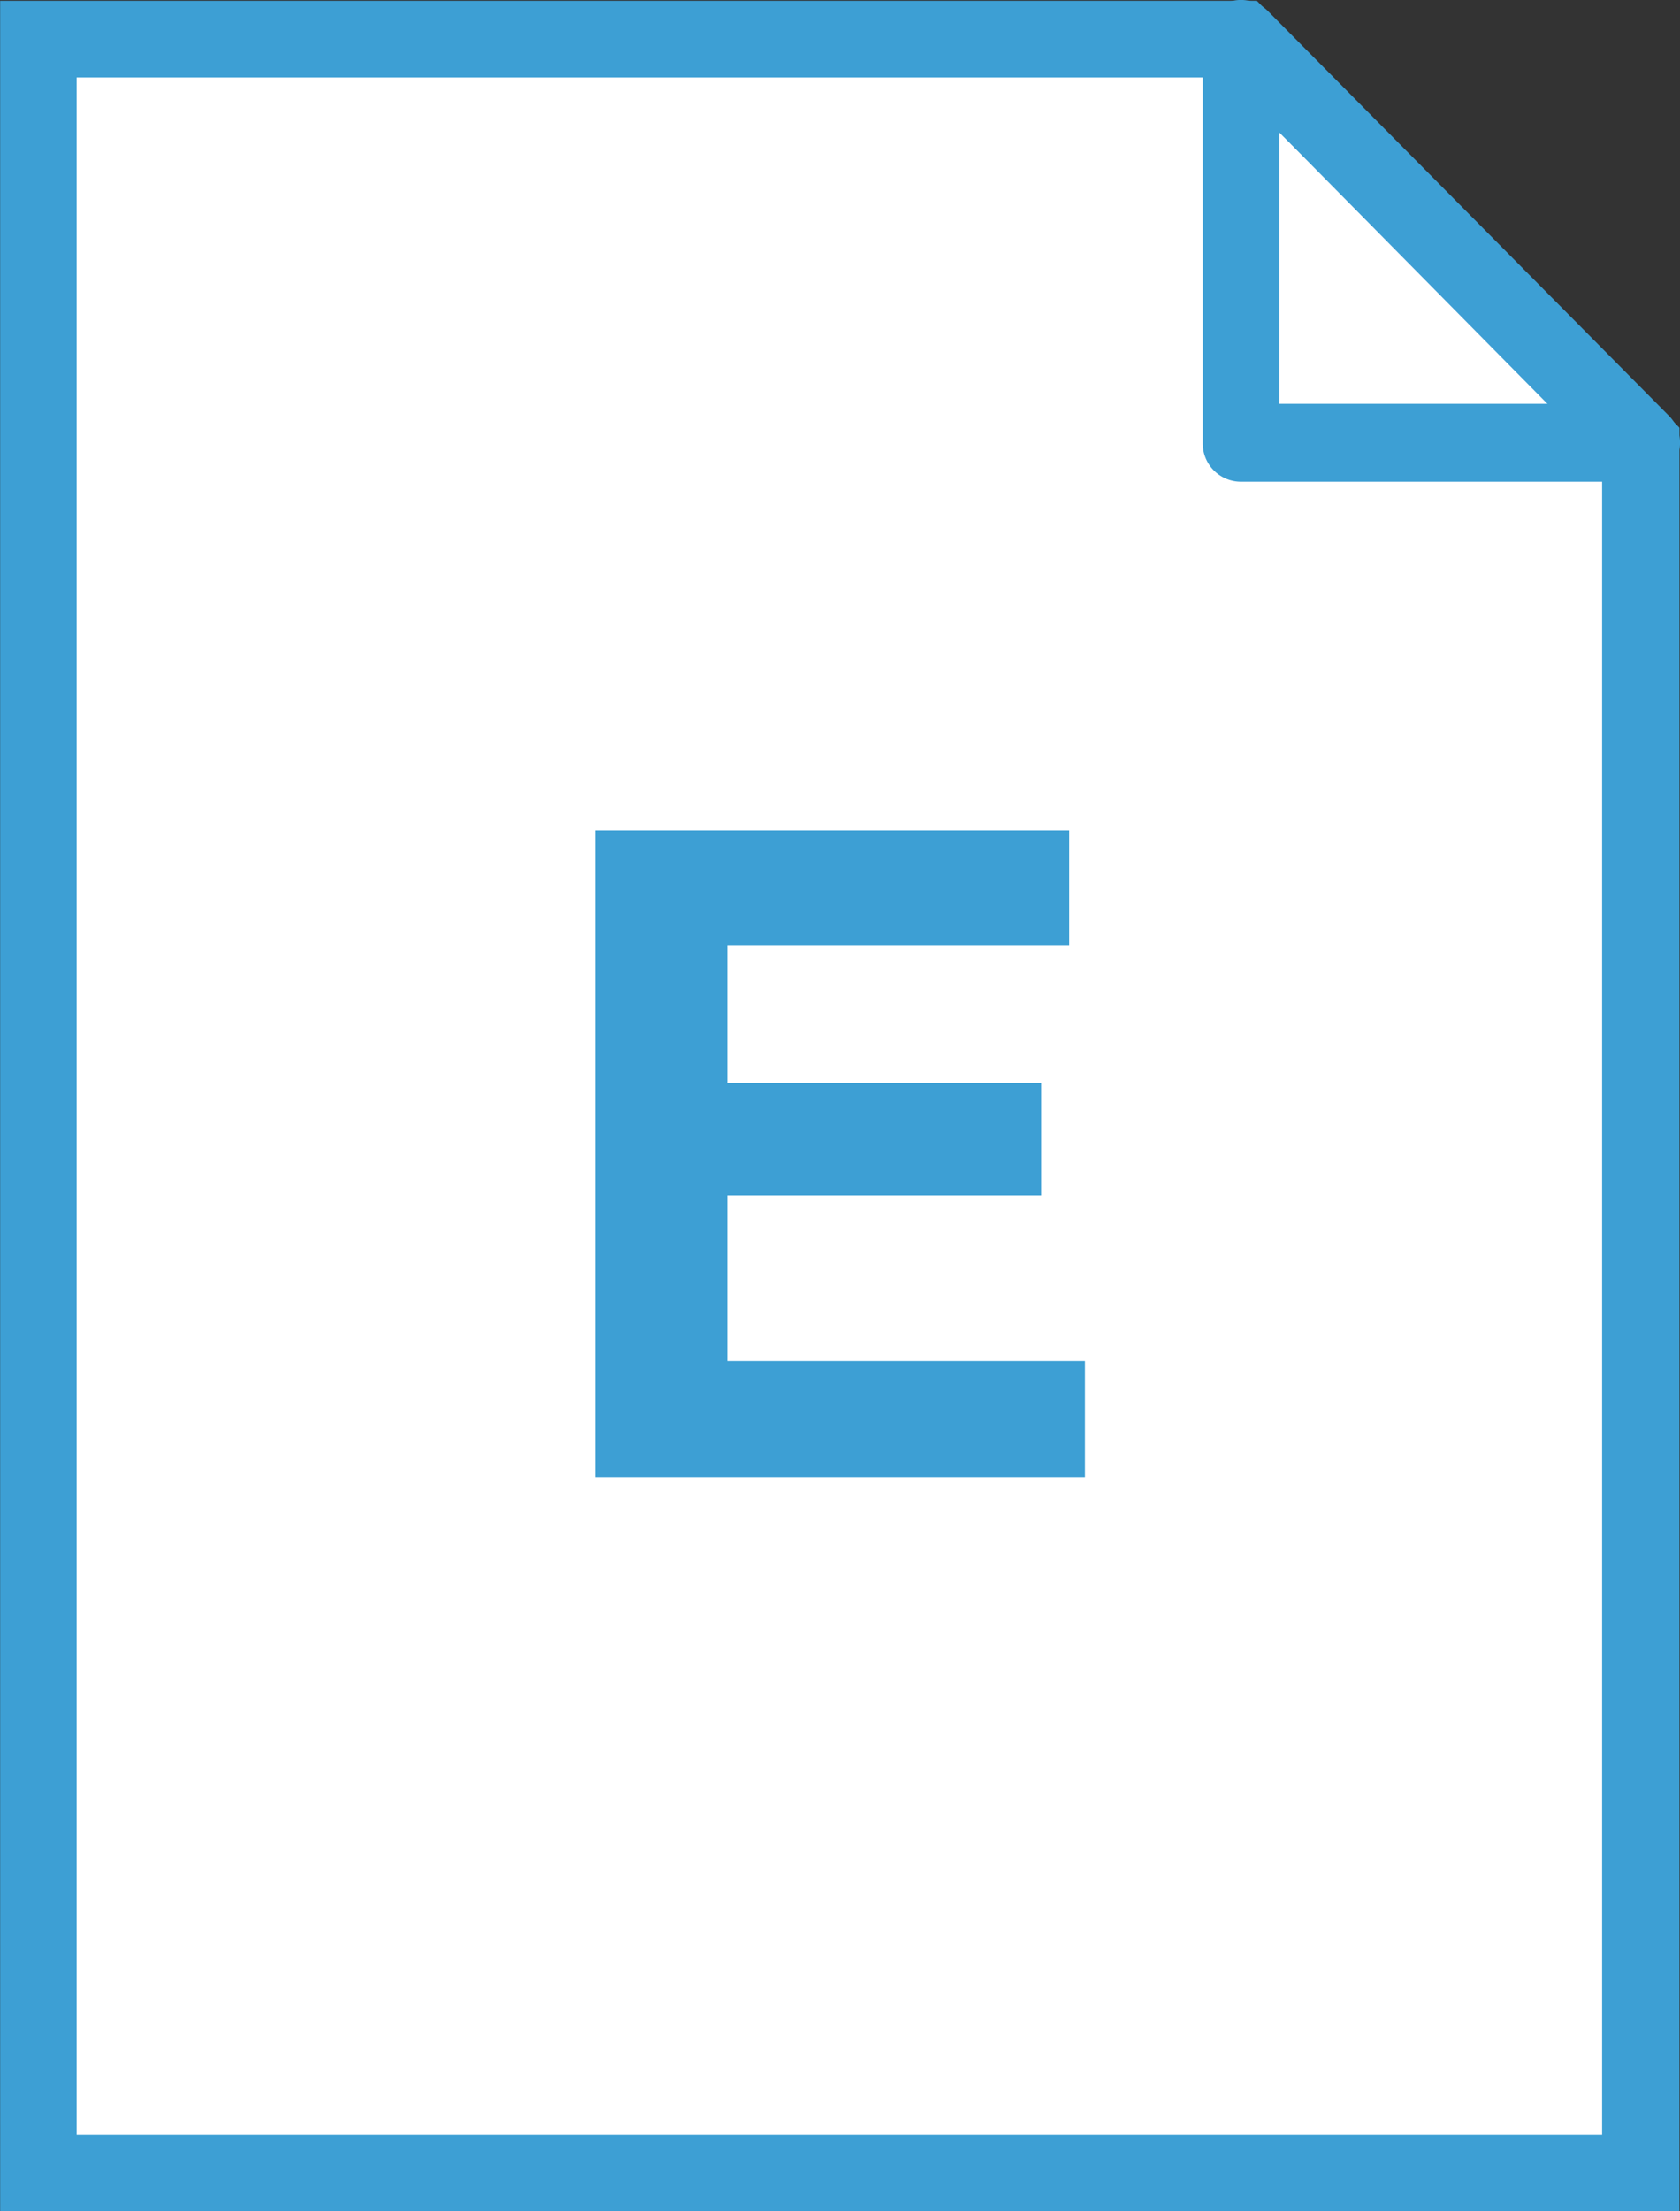
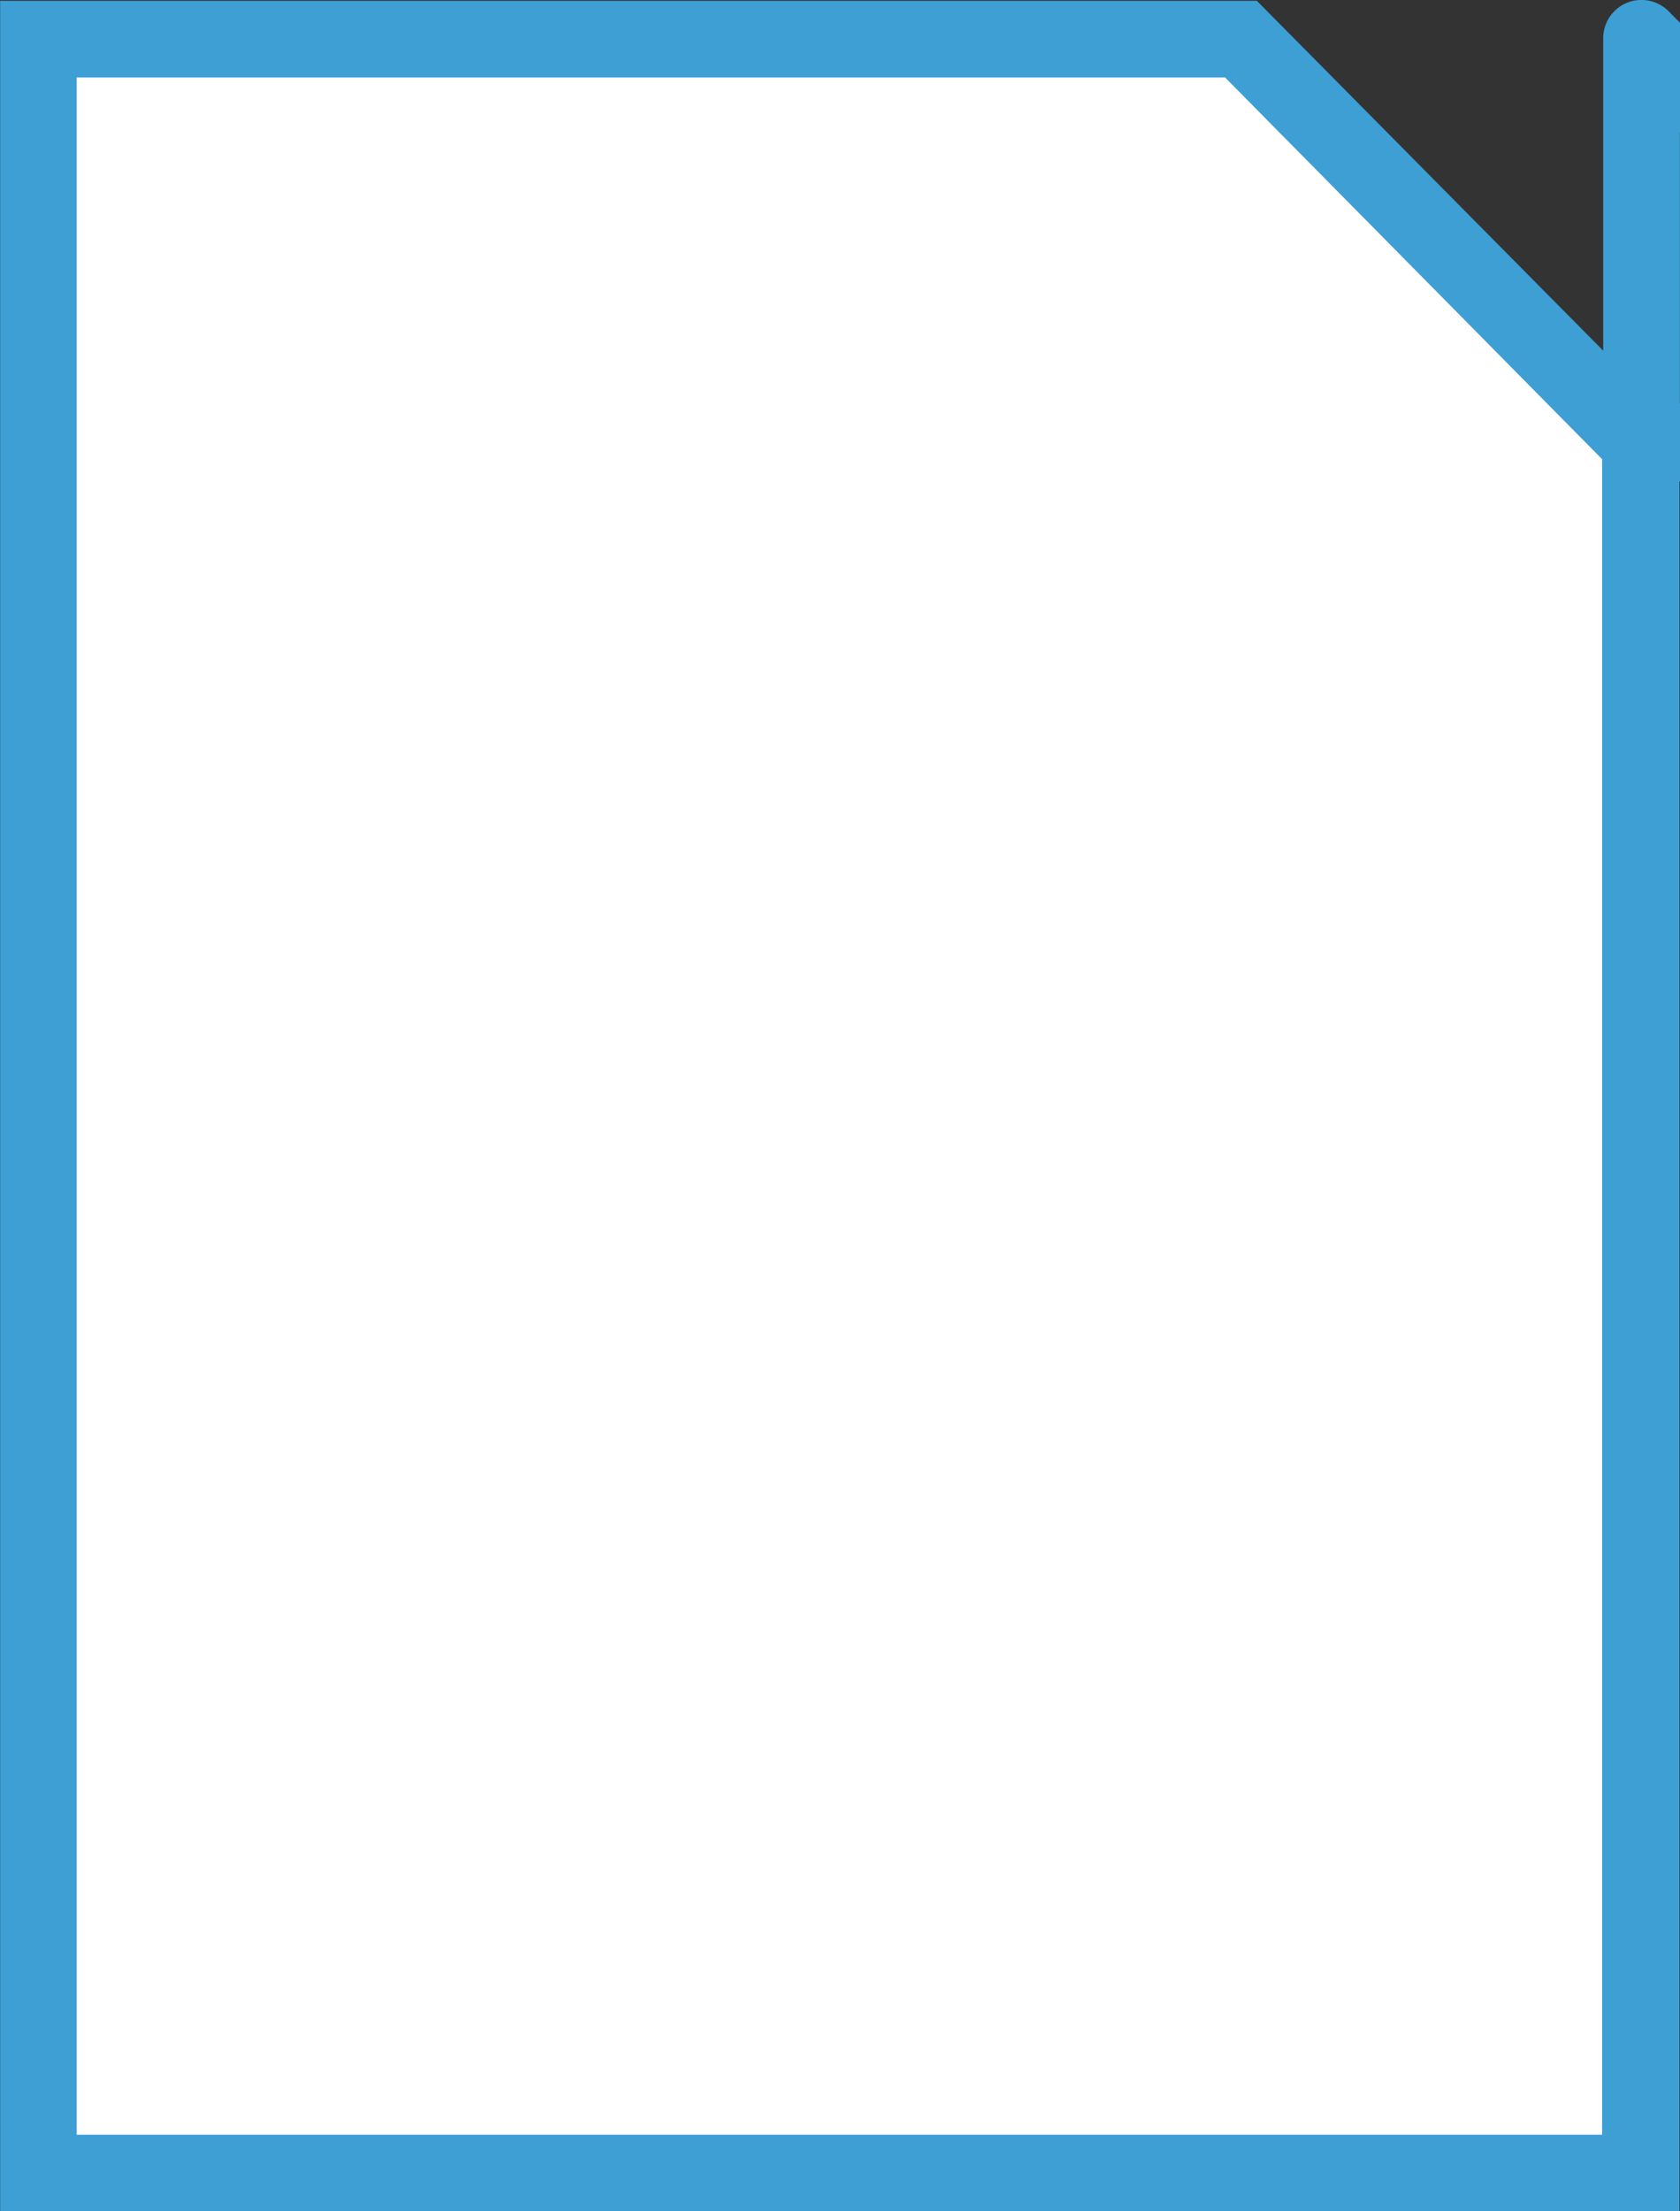
<svg xmlns="http://www.w3.org/2000/svg" width="12.165" height="16.006" viewBox="0 0 12.165 16.006">
  <rect x="0" y="0" width="12.165" height="16.006" fill="#333333" stroke="none" />
  <g id="グループ_2842" data-name="グループ 2842" transform="translate(-5.92 -3.994)">
    <path id="パス_571" data-name="パス 571" d="M735.178,596.261v15.446h11.6V599.184l-2.892-2.923Z" transform="translate(-728.98 -591.984)" fill="#fff" />
    <path id="パス_572" data-name="パス 572" d="M735.455,596.539h8.316l2.73,2.763V611.43H735.455Zm-.554-.555v16h12.16v-12.91l-3.06-3.09Z" transform="translate(-728.98 -591.984)" fill="#3d9fd4" />
    <rect id="長方形_1790" data-name="長方形 1790" width="12.16" height="16" transform="translate(5.92 4)" fill="none" />
-     <path id="パス_573" data-name="パス 573" d="M746.784,599.465h-2.9a.277.277,0,0,1-.275-.279v-2.925a.277.277,0,0,1,.475-.2l2.9,2.926a.277.277,0,0,1-.2.473m-2.62-.559h1.954l-1.954-1.966Z" transform="translate(-728.98 -591.984)" fill="#3d9fd4" />
-     <path id="パス_4476" data-name="パス 4476" d="M742.642,602.824h-2.476v.993h2.273v.813h-2.273v1.2h2.59v.841h-3.545v-4.679h3.431Z" transform="translate(-728.98 -591.984)" fill="#3d9fd4" />
+     <path id="パス_573" data-name="パス 573" d="M746.784,599.465a.277.277,0,0,1-.275-.279v-2.925a.277.277,0,0,1,.475-.2l2.9,2.926a.277.277,0,0,1-.2.473m-2.62-.559h1.954l-1.954-1.966Z" transform="translate(-728.98 -591.984)" fill="#3d9fd4" />
  </g>
</svg>